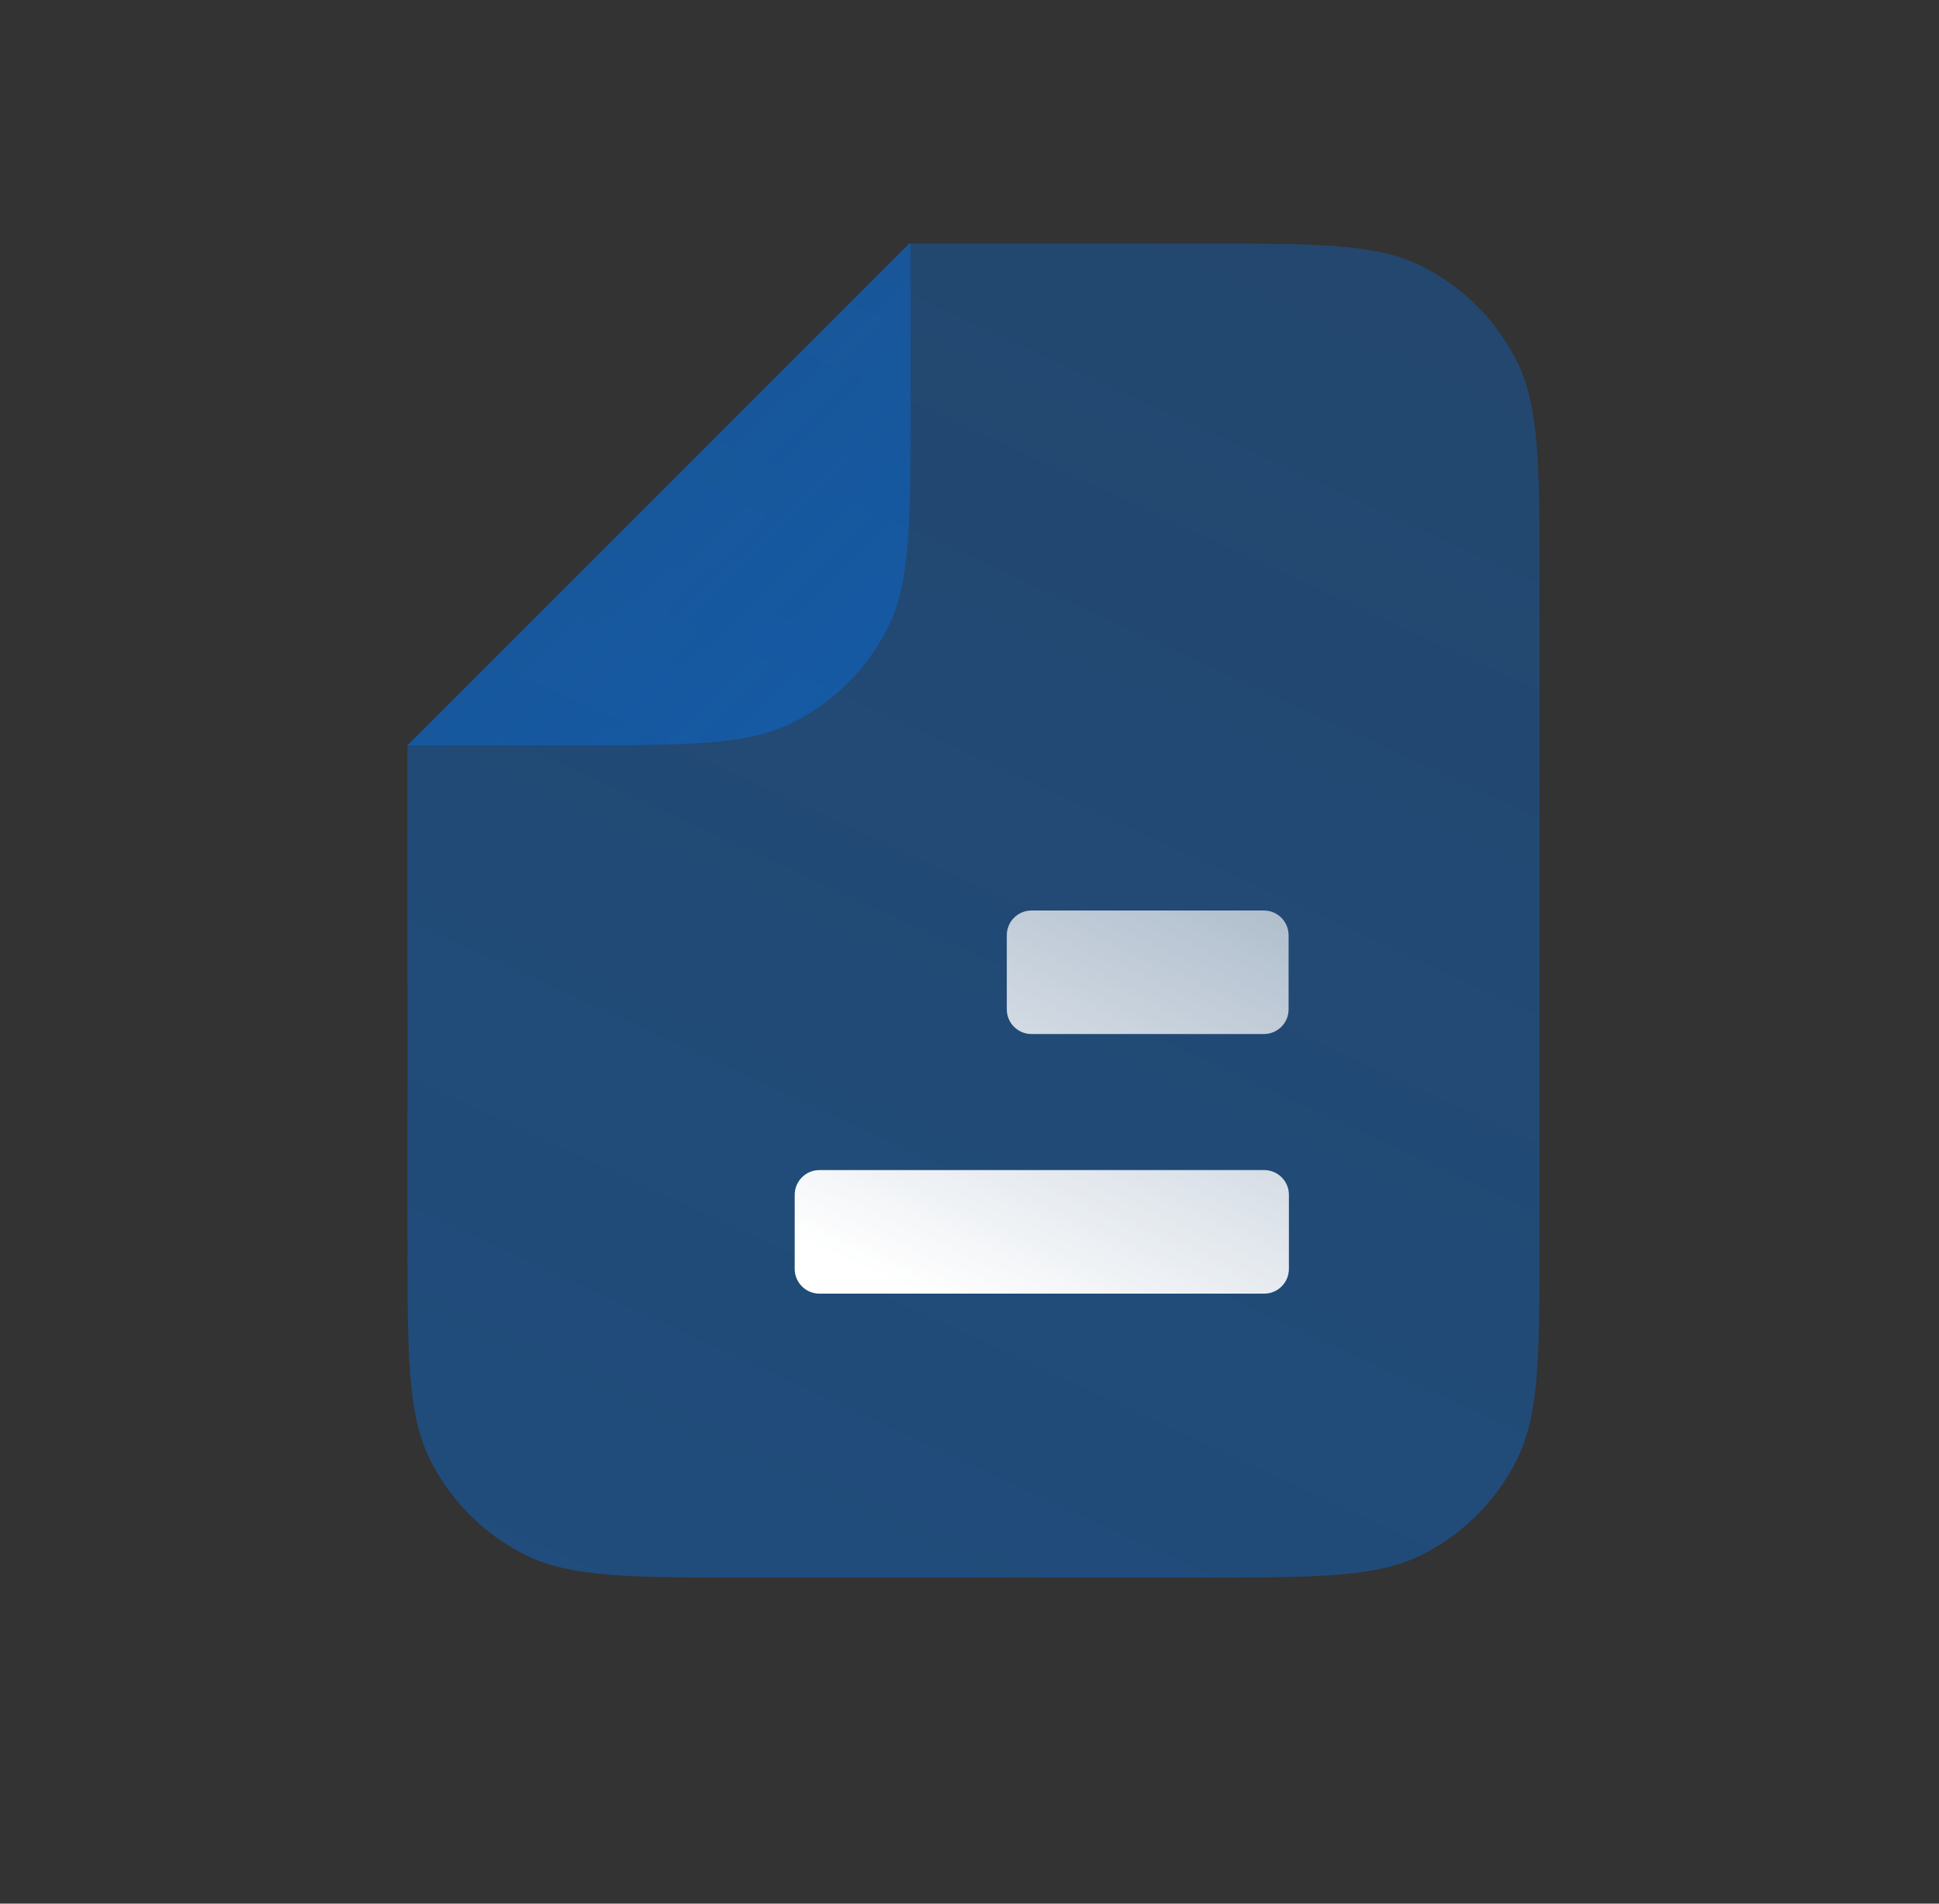
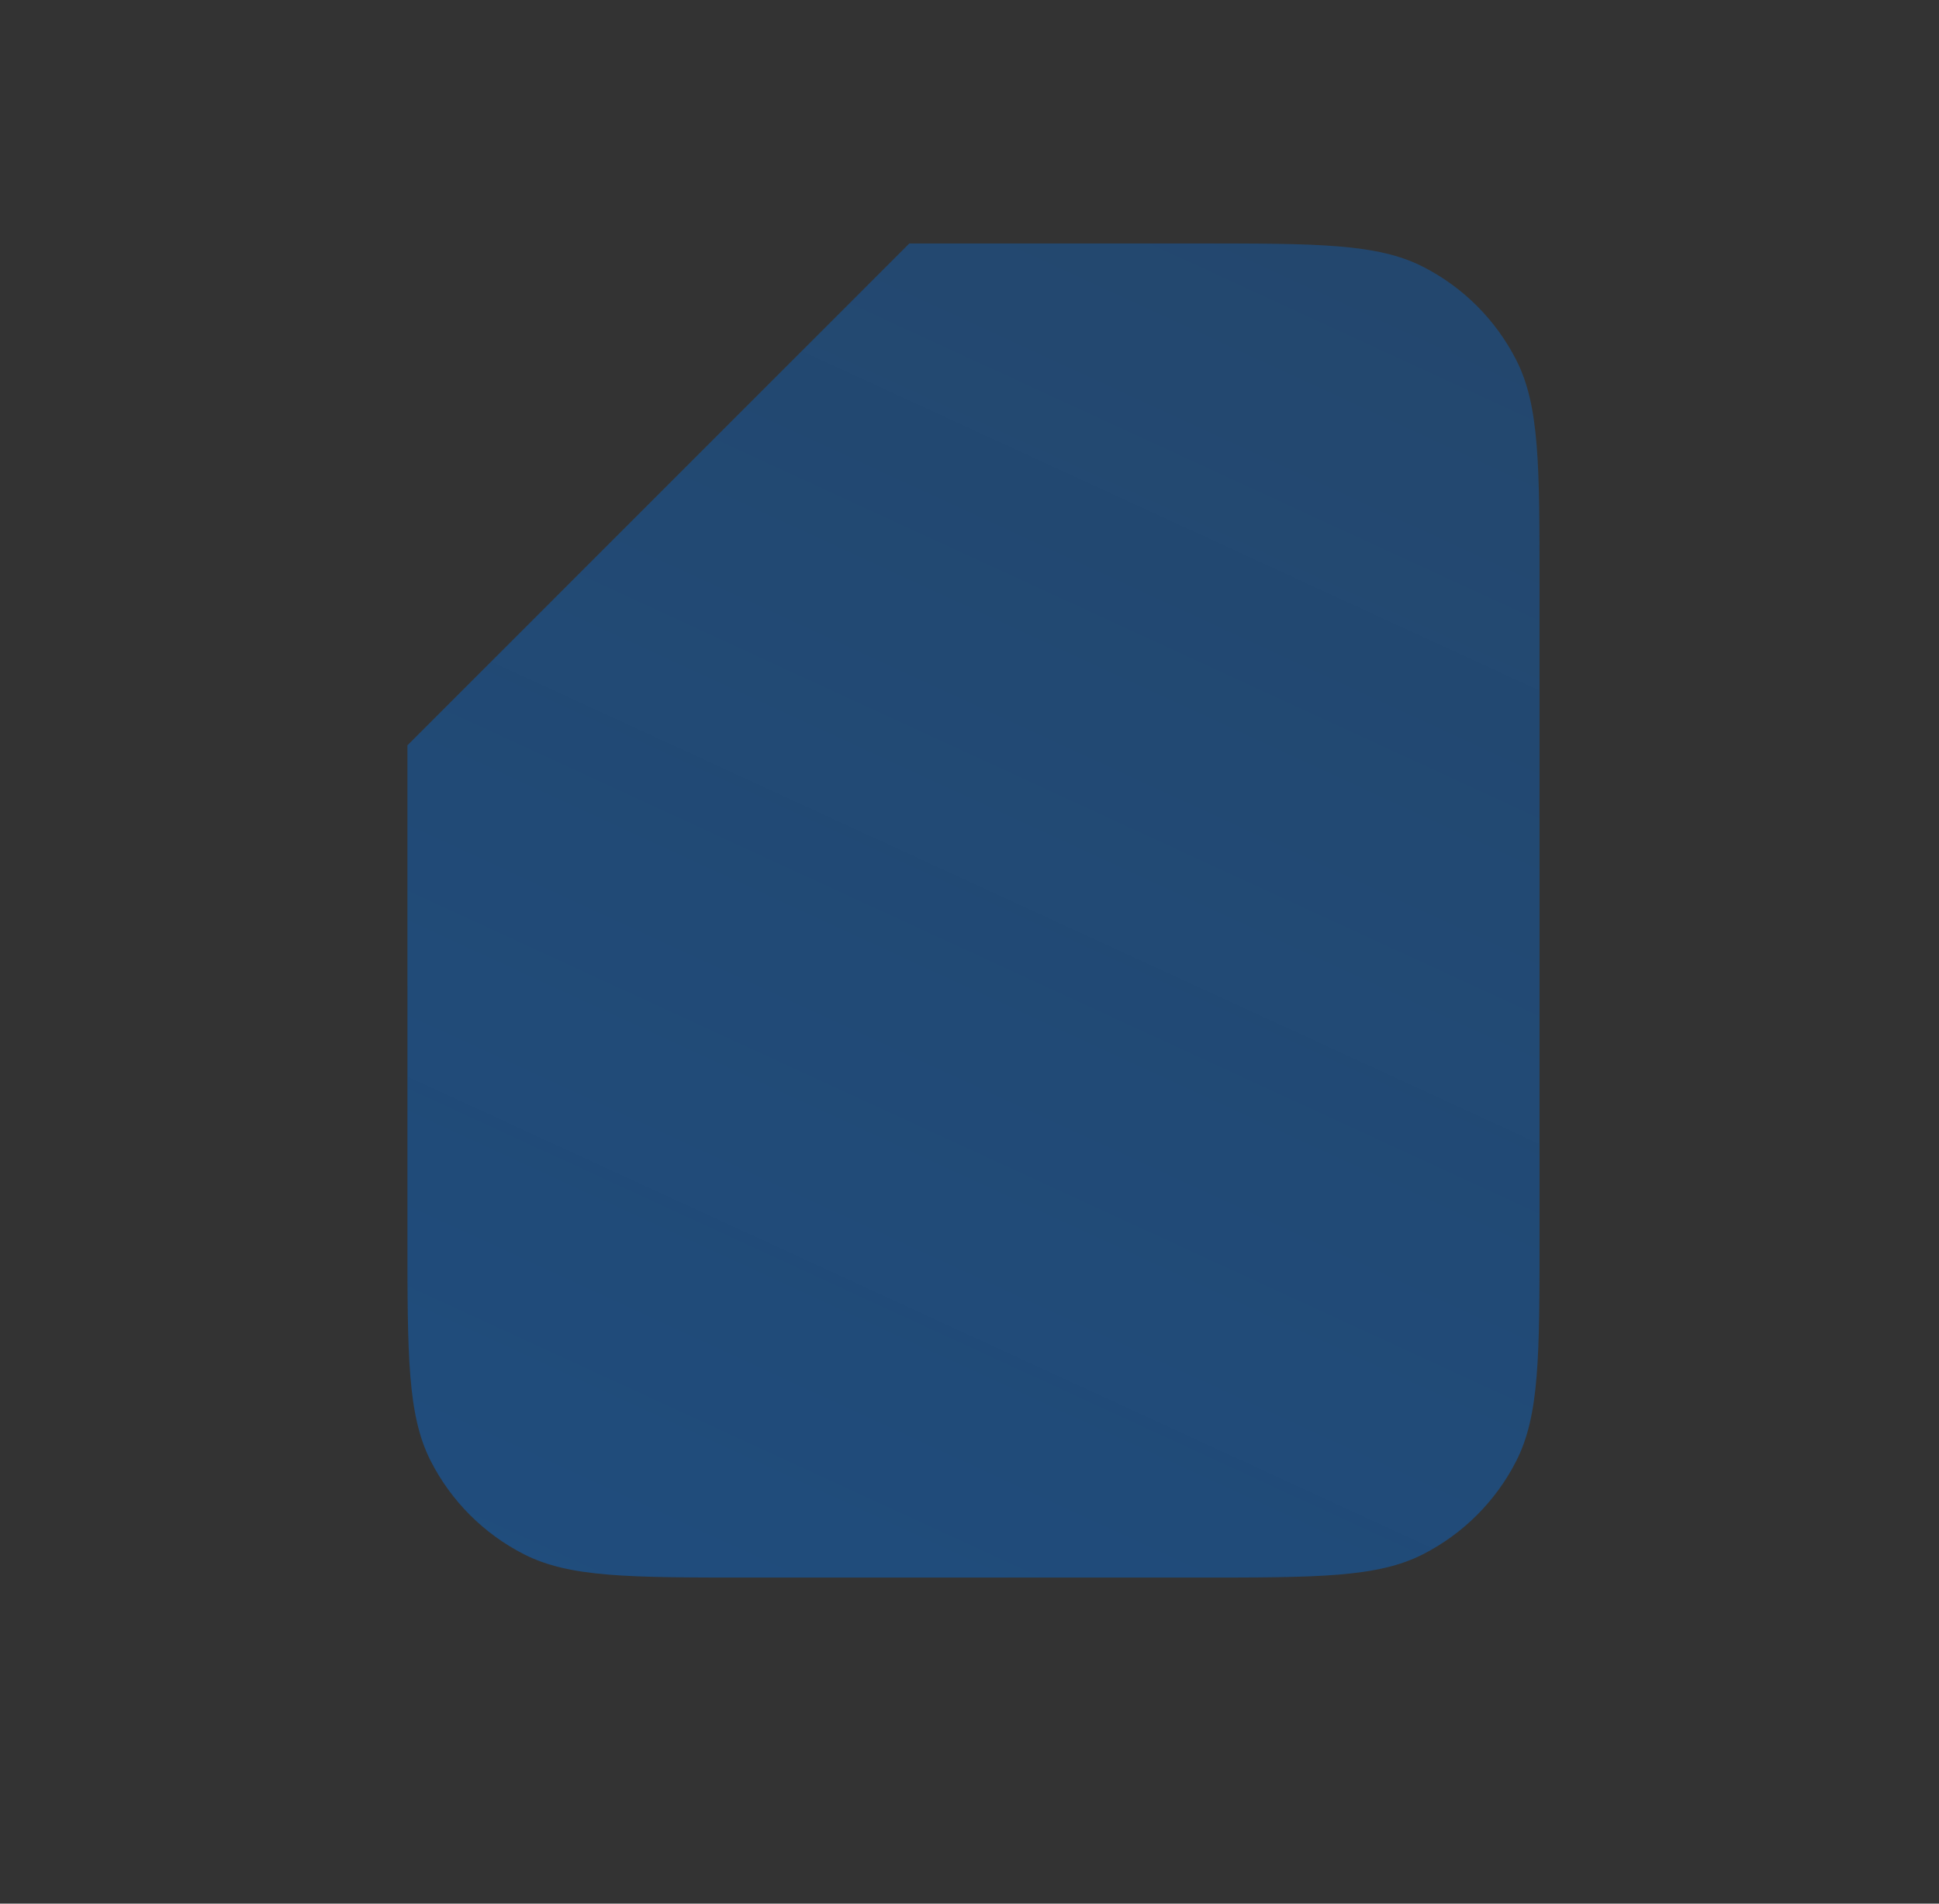
<svg xmlns="http://www.w3.org/2000/svg" width="55" height="54" viewBox="0 0 55 54" fill="none">
  <rect x="0" y="0" width="55" height="54" fill="#333333" stroke="none" />
  <path opacity="0.5" d="M25.793 6.906H33.978C37.37 6.906 39.066 6.906 40.362 7.566C41.502 8.147 42.429 9.074 43.009 10.213C43.669 11.509 43.669 13.205 43.669 16.598V35.059C43.669 38.451 43.669 40.147 43.009 41.443C42.429 42.583 41.502 43.509 40.362 44.09C39.066 44.75 37.37 44.75 33.978 44.75H21.248C17.856 44.75 16.16 44.75 14.864 44.09C13.724 43.509 12.798 42.583 12.217 41.443C11.557 40.147 11.557 38.451 11.557 35.059V21.142L25.793 6.906Z" fill="url(#paint0_linear_189_301070)" />
-   <path opacity="0.5" d="M11.557 21.142H16.136C19.528 21.142 21.224 21.142 22.52 20.482C23.66 19.901 24.586 18.975 25.167 17.835C25.827 16.539 25.827 14.843 25.827 11.451V6.906H25.793L11.557 21.142Z" fill="url(#paint1_linear_189_301070)" />
-   <path d="M36.551 28.632C36.551 29.019 36.237 29.332 35.85 29.332H29.259C28.871 29.332 28.558 29.019 28.558 28.632V26.529C28.558 26.142 28.871 25.828 29.259 25.828H35.85C36.237 25.828 36.551 26.142 36.551 26.529V28.632Z" fill="url(#paint2_linear_189_301070)" />
-   <path d="M36.56 35.995C36.56 36.382 36.246 36.696 35.859 36.696H23.243C22.856 36.696 22.542 36.382 22.542 35.995V33.892C22.542 33.505 22.856 33.191 23.243 33.191H35.859C36.246 33.191 36.56 33.505 36.56 33.892V35.995Z" fill="url(#paint3_linear_189_301070)" />
  <defs>
    <linearGradient id="paint0_linear_189_301070" x1="-1.941" y1="84.864" x2="34.192" y2="6.35" gradientUnits="userSpaceOnUse">
      <stop stop-color="#0075F3" stop-opacity="0.91" />
      <stop offset="1" stop-color="#0075F3" stop-opacity="0.62" />
    </linearGradient>
    <linearGradient id="paint1_linear_189_301070" x1="33.947" y1="25.173" x2="16.109" y2="6.906" gradientUnits="userSpaceOnUse">
      <stop stop-color="#0075F3" stop-opacity="0.91" />
      <stop offset="1" stop-color="#0075F3" stop-opacity="0.53" />
    </linearGradient>
    <linearGradient id="paint2_linear_189_301070" x1="36.237" y1="20.53" x2="28.487" y2="37.773" gradientUnits="userSpaceOnUse">
      <stop stop-color="white" stop-opacity="0.52" />
      <stop offset="1" stop-color="white" />
    </linearGradient>
    <linearGradient id="paint3_linear_189_301070" x1="36.246" y1="20.53" x2="28.496" y2="37.773" gradientUnits="userSpaceOnUse">
      <stop stop-color="white" stop-opacity="0.52" />
      <stop offset="1" stop-color="white" />
    </linearGradient>
  </defs>
</svg>